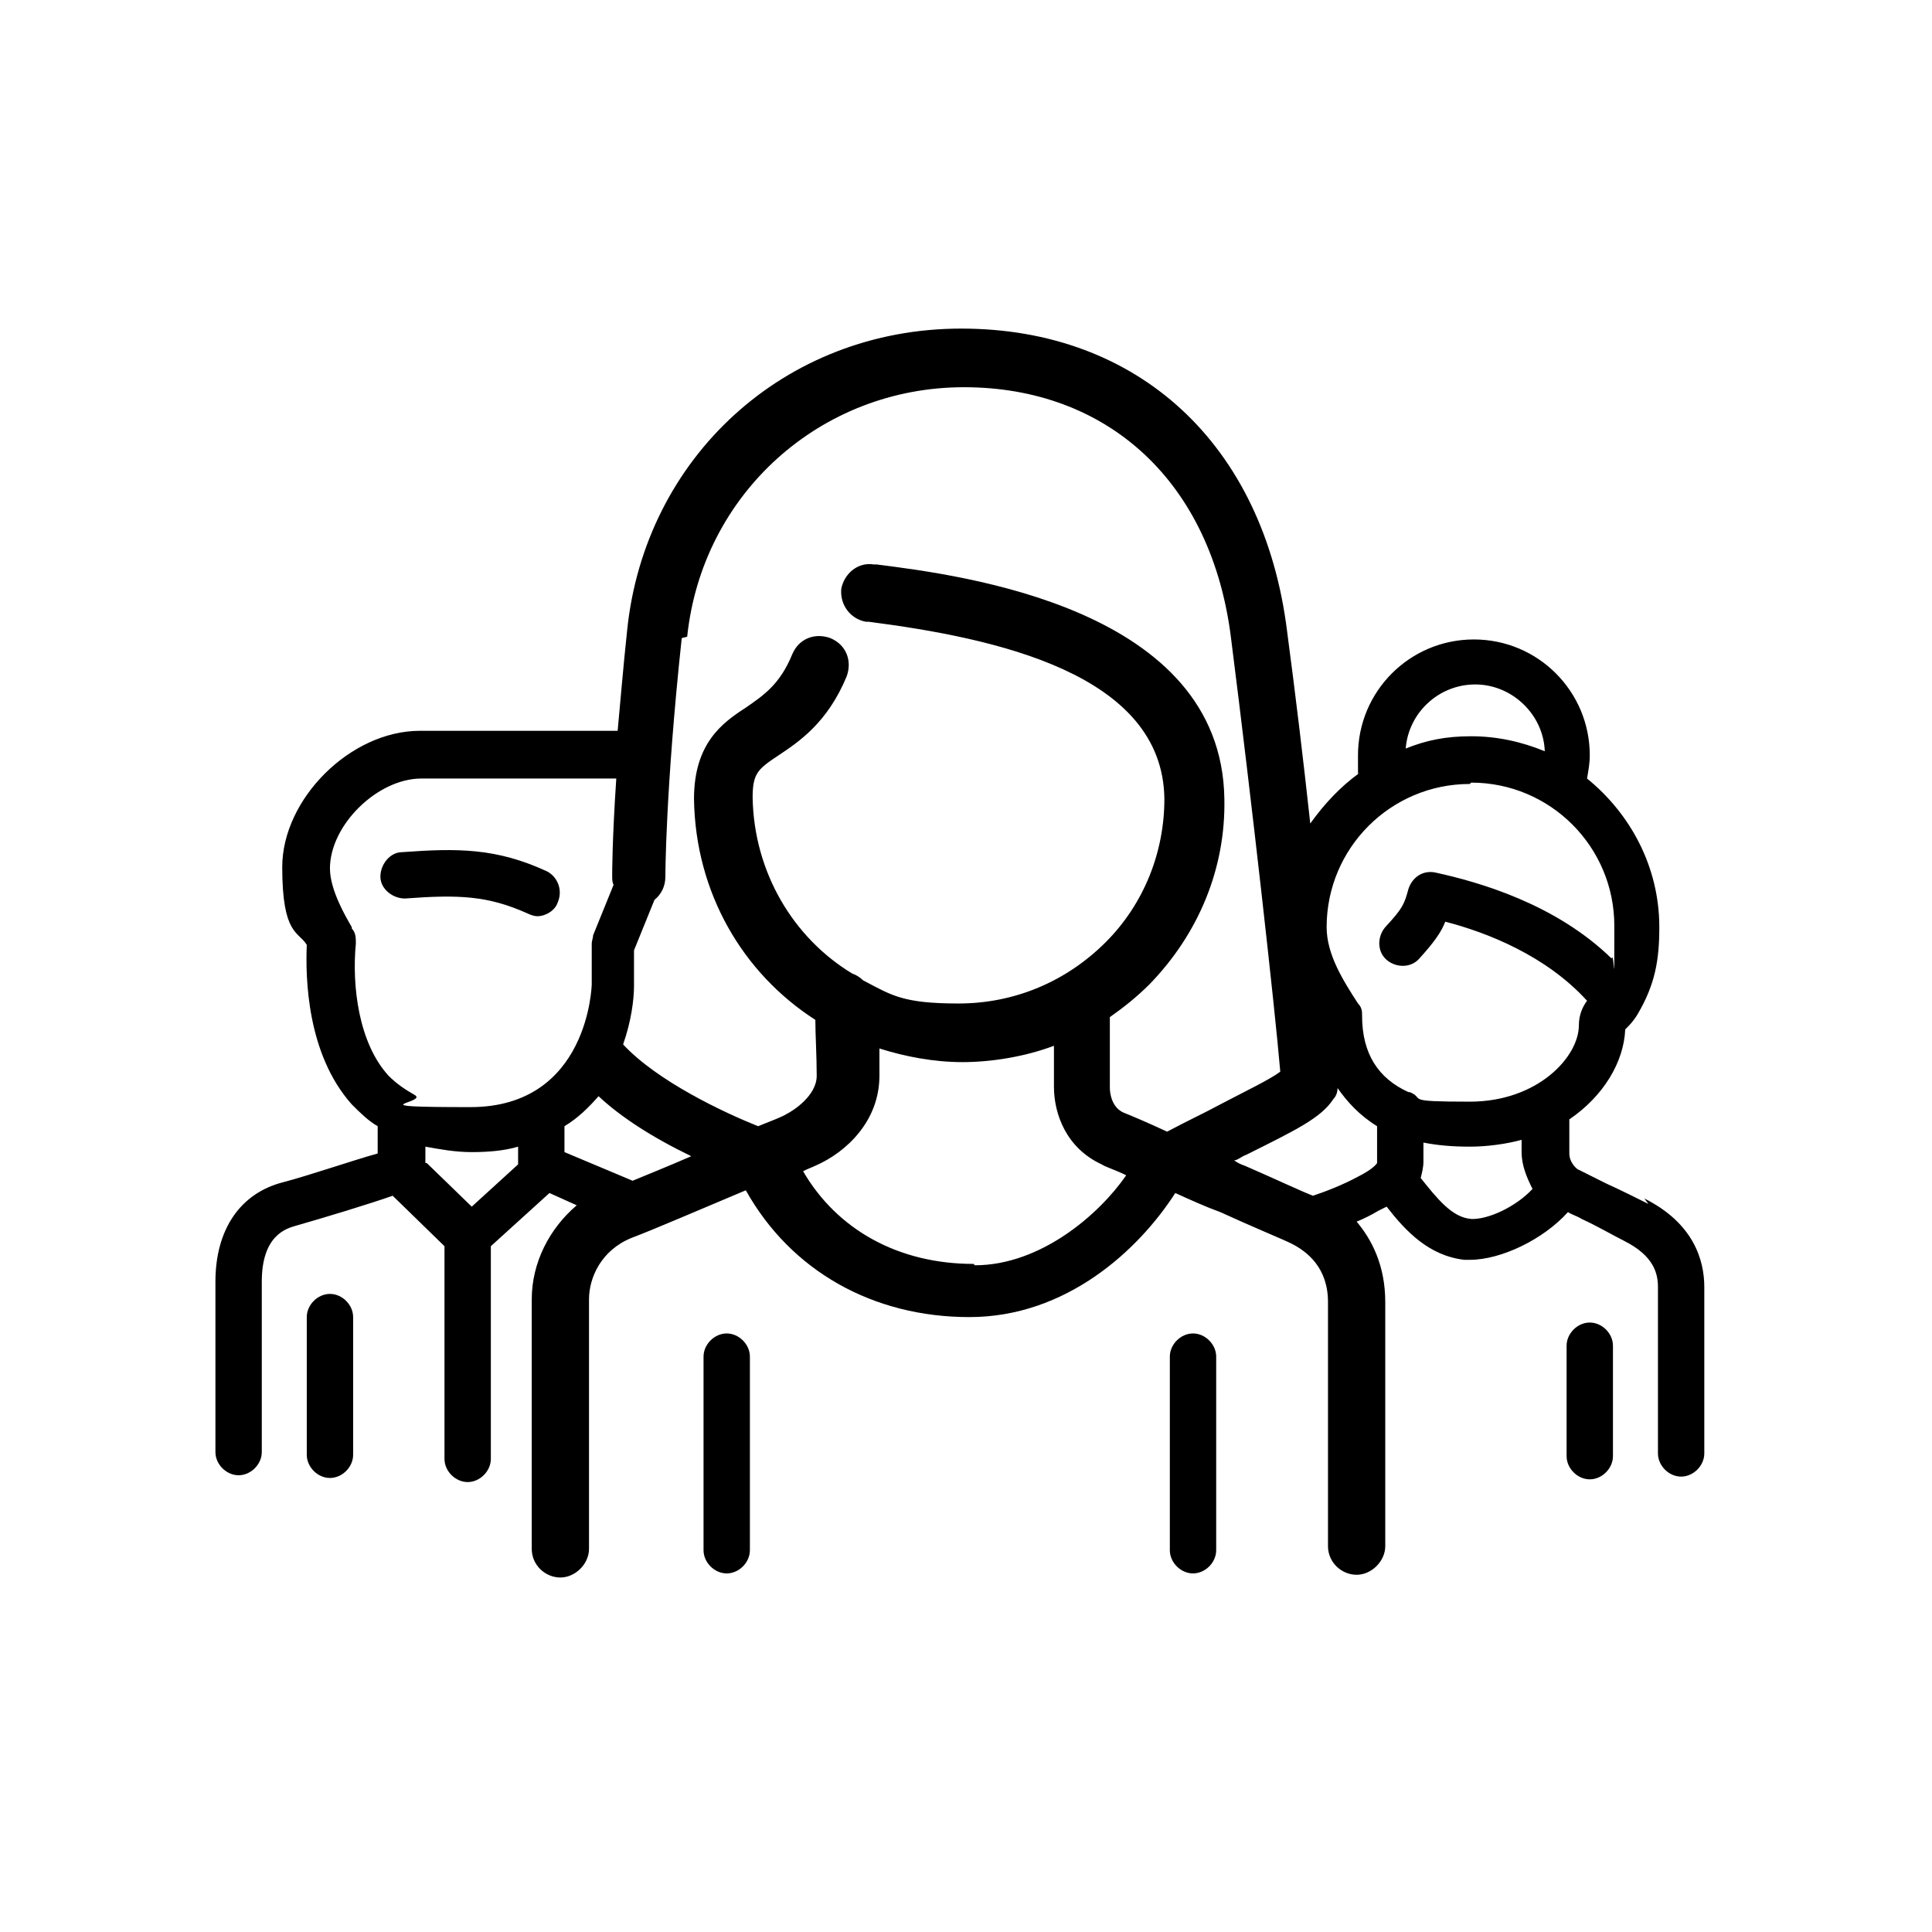
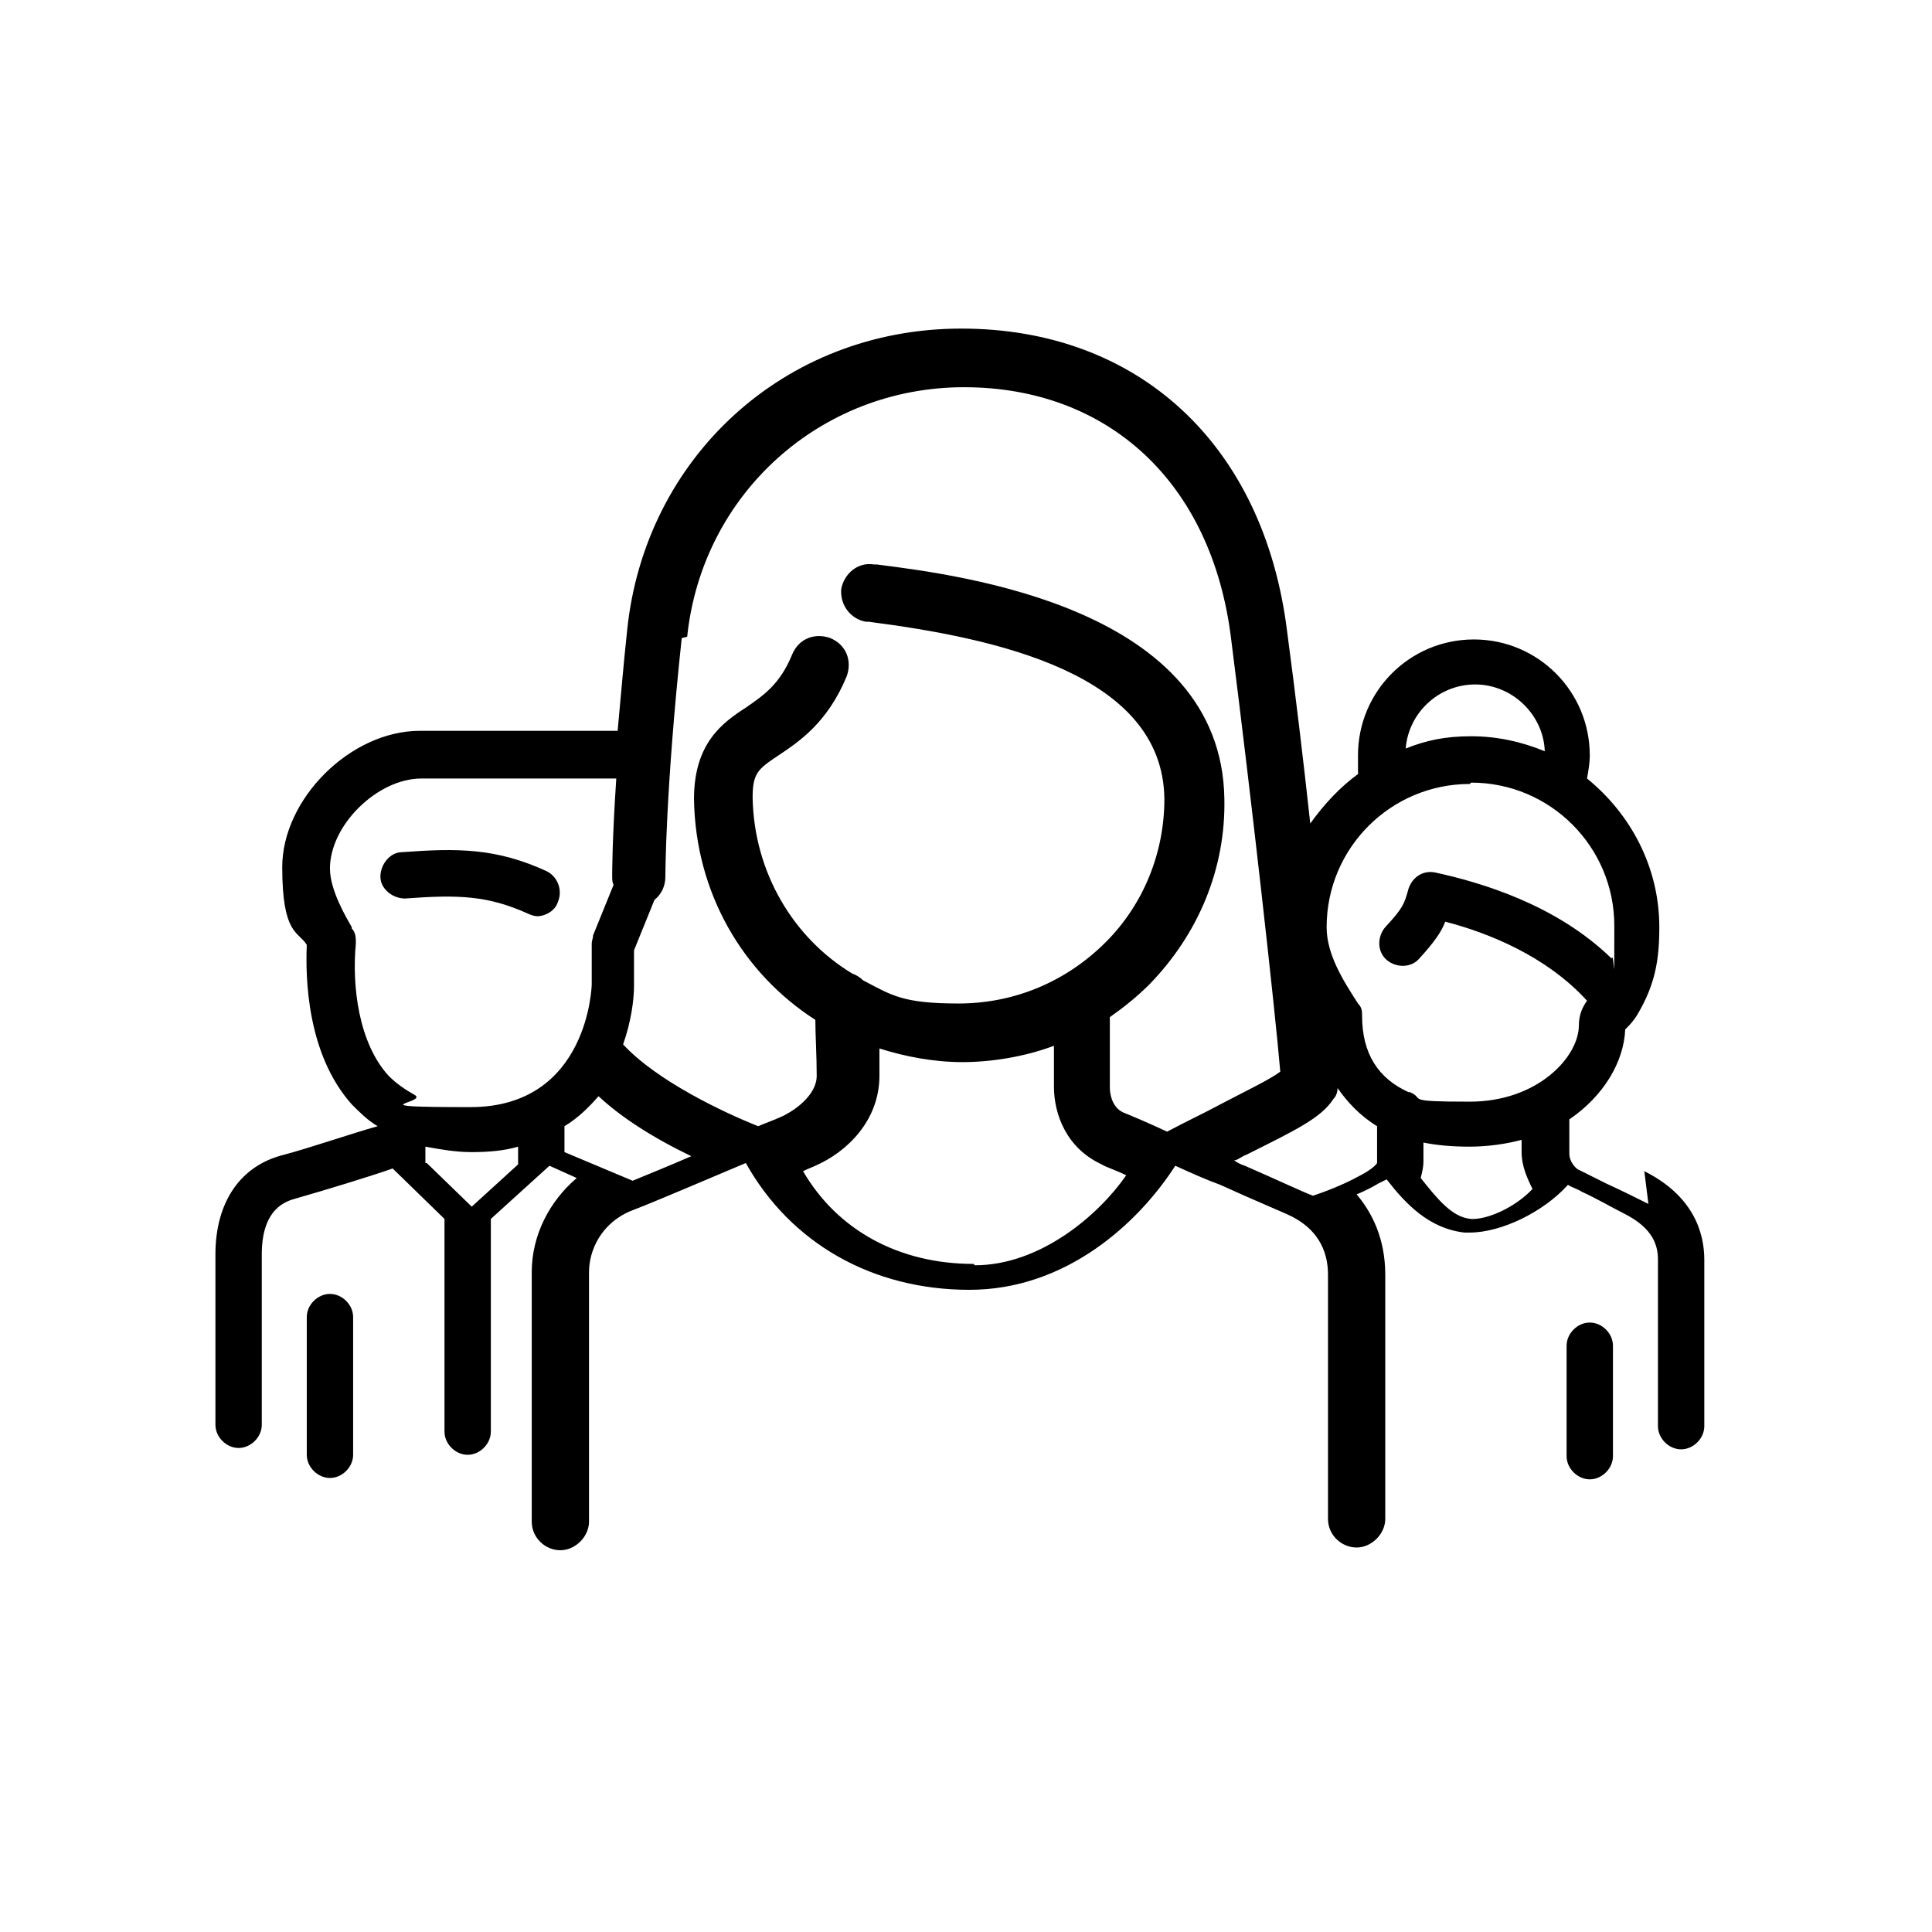
<svg xmlns="http://www.w3.org/2000/svg" id="Ebene_1" viewBox="0 0 141.7 141.7">
  <path d="M24.2,94.9c-.9,0-1.7.8-1.7,1.7v10.1c0,.9.8,1.7,1.7,1.7s1.7-.8,1.7-1.7v-10.1c0-.9-.8-1.7-1.7-1.7Z" />
-   <path d="M53.3,97.8c-.9,0-1.7.8-1.7,1.7v14.2c0,.9.8,1.7,1.7,1.7s1.7-.8,1.7-1.7v-14.2c0-.9-.8-1.7-1.7-1.7Z" />
-   <path d="M87.5,97.8c-.9,0-1.7.8-1.7,1.7v14.2c0,.9.8,1.7,1.7,1.7s1.7-.8,1.7-1.7v-14.2c0-.9-.8-1.7-1.7-1.7Z" />
  <path d="M29.7,65.9c4-.3,6.1-.2,9,1.1.2.1.5.2.7.2.6,0,1.3-.4,1.5-1,.4-.9,0-1.9-.8-2.3-3.7-1.7-6.5-1.7-10.6-1.4-.9,0-1.6.9-1.6,1.8,0,.9.9,1.6,1.8,1.6Z" />
  <path d="M116.6,97c-.9,0-1.7.8-1.7,1.7v8.1c0,.9.8,1.7,1.7,1.7s1.7-.8,1.7-1.7v-8.1c0-.9-.8-1.7-1.7-1.7Z" />
-   <path d="M120.9,88.3c-.8-.4-2-1-3.1-1.5-1.2-.6-1.8-.9-2-1-.1,0-.7-.5-.7-1.2v-2.5c2.5-1.7,4-4.2,4.1-6.6,0,0,0,0,.1-.1.2-.2.5-.5.8-1,0,0,0,0,0,0,0,0,0,0,0,0,1.3-2.2,1.6-4,1.6-6.4,0-4.4-2.1-8.3-5.3-10.9.1-.6.2-1.1.2-1.7,0-4.7-3.8-8.5-8.5-8.5s-8.5,3.8-8.5,8.5,0,.9.1,1.3c-1.4,1-2.6,2.3-3.6,3.7-.5-4.6-1.1-9.6-1.7-14.1-1.7-13.7-10.9-22.2-23.9-22.2s-23.2,9.5-24.5,22.1c-.3,2.8-.5,5.3-.7,7.4h-14.5c-5.1,0-10.1,5-10.1,10s1.2,4.7,1.8,5.7c-.1,2.4,0,8,3.3,11.7.6.6,1.2,1.2,1.9,1.6v2c-1.8.5-5,1.6-6.9,2.1-3.2.8-5,3.5-5,7.3v12.5c0,.9.8,1.7,1.7,1.7s1.7-.8,1.7-1.7v-12.5c0-3.4,1.8-3.9,2.5-4.1,2.1-.6,5.4-1.6,7.1-2.2l3.8,3.7v15.6c0,.9.8,1.7,1.7,1.7s1.7-.8,1.7-1.7v-15.6l4.3-3.9,2,.9c-2,1.7-3.3,4.2-3.3,6.9v18.3c0,1.2,1,2.1,2.1,2.1s2.1-1,2.1-2.1v-18.3c0-1.6.9-3.6,3.1-4.5,1.6-.6,5.3-2.2,8.4-3.5,3.3,5.9,9.3,9.3,16.4,9.3s12.4-4.9,15.1-9.1c1.1.5,2.2,1,3.3,1.4,2.4,1.1,4.6,2,5.2,2.3,1.2.6,2.7,1.8,2.7,4.3v17.9c0,1.2,1,2.1,2.1,2.1s2.1-1,2.1-2.1v-17.9c0-2.7-1-4.6-2.1-5.9.5-.2,1.1-.5,1.6-.8.2-.1.4-.2.6-.3,1.4,1.8,3.1,3.6,5.7,3.9.1,0,.3,0,.4,0,2.3,0,5.4-1.5,7.2-3.5.3.2.7.3,1,.5,1.1.5,2.3,1.2,3.1,1.6,2.2,1.1,2.5,2.4,2.5,3.4v12.2c0,.9.8,1.7,1.7,1.7s1.7-.8,1.7-1.7v-12.2c0-2-.8-4.7-4.4-6.5ZM108.2,50.2c2.7,0,5,2.2,5.1,4.9-1.7-.7-3.5-1.1-5.4-1.1s-3.3.3-4.8.9c.2-2.6,2.4-4.7,5.1-4.7ZM107.9,57.4c5.8,0,10.5,4.7,10.5,10.5s0,1.7-.2,2.4c-4.1-4-9.7-5.6-12.9-6.3-.9-.2-1.7.3-2,1.2-.3,1.1-.4,1.4-1.7,2.8-.6.7-.6,1.8.1,2.4.7.6,1.8.6,2.4-.1,1-1.1,1.6-1.9,1.9-2.7,3.1.8,7.4,2.5,10.4,5.8-.3.4-.6,1-.6,1.8,0,2.3-3,5.6-8,5.6s-3.2-.2-4.4-.7c0,0,0,0-.1,0-2.2-1-3.4-2.8-3.4-5.6,0-.3,0-.6-.3-.9-1.1-1.7-2.3-3.6-2.3-5.6,0-5.8,4.7-10.5,10.5-10.5ZM50.4,46.7c1.1-10.5,9.8-18.3,20.3-18.3s18.2,6.9,19.6,18.5c1.5,11.8,3.2,27,3.6,31.7-.8.6-2.5,1.4-4.4,2.4-1.1.6-2.4,1.2-3.9,2-1.5-.7-2.7-1.2-3.2-1.4-.9-.4-1-1.5-1-1.8s0-.4,0-.7c0-.8,0-1.8,0-4.5,1-.7,2-1.5,2.9-2.4,3.6-3.7,5.6-8.5,5.5-13.6-.2-14-19.2-16.4-25.5-17.2h-.2c-1.2-.2-2.2.7-2.4,1.8-.1,1.2.7,2.2,1.8,2.4h.2c9.3,1.2,21.6,3.8,21.7,13,0,3.9-1.5,7.7-4.3,10.5-2.9,2.9-6.7,4.5-10.8,4.5s-4.9-.6-7-1.7c-.2-.2-.5-.4-.8-.5-4.3-2.6-7.2-7.4-7.3-12.9,0-1.8.4-2.1,1.9-3.1,1.5-1,3.6-2.4,5-5.8.4-1.1,0-2.3-1.2-2.8-1.1-.4-2.3,0-2.8,1.2-.9,2.2-2.1,3-3.4,3.9-1.7,1.1-3.8,2.6-3.8,6.7.1,6.9,3.6,12.8,8.9,16.2,0,1.1.1,2.6.1,4.1s-1.8,2.6-2.2,2.8c-.3.2-1.1.5-2.1.9-2.5-1-7.4-3.3-9.9-6,.6-1.7.8-3.3.8-4.3v-2.6l1.5-3.7c.5-.4.8-1,.8-1.7,0,0,0-6.3,1.2-17.5ZM46.4,86.6l-5-2.1v-1.9c1-.6,1.8-1.4,2.5-2.2,1.6,1.5,3.9,3,6.8,4.4-1.6.7-3.1,1.3-4.3,1.8ZM25.8,68c-.4-.7-1.6-2.7-1.6-4.3,0-3.2,3.5-6.6,6.7-6.6h14.3c-.3,4.5-.3,6.9-.3,7.1,0,.3,0,.5.1.7l-1.5,3.7c0,.2-.1.4-.1.6v3c0,0-.2,9-8.9,9s-3-.3-4.1-.9c0,0,0,0,0,0-.7-.4-1.3-.8-1.9-1.4-2.2-2.4-2.7-6.6-2.4-9.7,0-.4,0-.8-.3-1.1ZM31.2,85.3v-1.2c1.1.2,2.2.4,3.4.4s2.4-.1,3.4-.4v1.3s-3.4,3.1-3.4,3.1l-3.3-3.2ZM71.4,92.7c-5.5,0-10-2.5-12.5-6.8.4-.2.7-.3.9-.4,2.3-1,4.7-3.3,4.7-6.6s0-1.4,0-2c1.9.6,4,1,6.1,1s4.6-.4,6.7-1.2c0,1.2,0,1.8,0,2.3,0,.2,0,.5,0,.7,0,2,.9,4.5,3.5,5.7.3.2,1,.4,1.8.8-2,2.9-6.3,6.6-11.1,6.6ZM90.6,85.1c.3-.1.5-.3.8-.4,3.6-1.8,5.5-2.7,6.4-4.1.2-.2.3-.5.3-.8.7,1,1.6,2,2.9,2.8v2.7s-.2.4-1.4,1c-1.1.6-2.4,1.1-3.3,1.4-.8-.3-2.7-1.2-5-2.2-.3-.1-.5-.2-.8-.4ZM107.9,89.4c-1.4-.1-2.5-1.5-3.7-3,.1-.4.2-.8.2-1.2v-1.4c1,.2,2.1.3,3.4.3s2.7-.2,3.8-.5v.9c0,1,.4,1.9.8,2.7-1.2,1.3-3.3,2.3-4.6,2.2Z" />
+   <path d="M120.9,88.3c-.8-.4-2-1-3.1-1.5-1.2-.6-1.8-.9-2-1-.1,0-.7-.5-.7-1.2v-2.5c2.5-1.7,4-4.2,4.1-6.6,0,0,0,0,.1-.1.2-.2.5-.5.8-1,0,0,0,0,0,0,0,0,0,0,0,0,1.3-2.2,1.6-4,1.6-6.4,0-4.4-2.1-8.3-5.3-10.9.1-.6.2-1.1.2-1.7,0-4.7-3.8-8.5-8.5-8.5s-8.5,3.8-8.5,8.5,0,.9.1,1.3c-1.4,1-2.6,2.3-3.6,3.7-.5-4.6-1.1-9.6-1.7-14.1-1.7-13.7-10.9-22.2-23.9-22.2s-23.2,9.5-24.5,22.1c-.3,2.8-.5,5.3-.7,7.4h-14.5c-5.1,0-10.1,5-10.1,10s1.2,4.7,1.8,5.7c-.1,2.4,0,8,3.3,11.7.6.6,1.2,1.2,1.9,1.6c-1.8.5-5,1.6-6.9,2.1-3.2.8-5,3.5-5,7.3v12.5c0,.9.8,1.7,1.7,1.7s1.7-.8,1.7-1.7v-12.5c0-3.4,1.8-3.9,2.5-4.1,2.1-.6,5.4-1.6,7.1-2.2l3.8,3.7v15.6c0,.9.8,1.7,1.7,1.7s1.7-.8,1.7-1.7v-15.6l4.3-3.9,2,.9c-2,1.7-3.3,4.2-3.3,6.9v18.3c0,1.2,1,2.1,2.1,2.1s2.1-1,2.1-2.1v-18.3c0-1.6.9-3.6,3.1-4.5,1.6-.6,5.3-2.2,8.4-3.5,3.3,5.9,9.3,9.3,16.4,9.3s12.4-4.9,15.1-9.1c1.1.5,2.2,1,3.3,1.4,2.4,1.1,4.6,2,5.2,2.3,1.2.6,2.7,1.8,2.7,4.3v17.9c0,1.2,1,2.1,2.1,2.1s2.1-1,2.1-2.1v-17.9c0-2.7-1-4.6-2.1-5.9.5-.2,1.1-.5,1.6-.8.2-.1.4-.2.6-.3,1.4,1.8,3.1,3.6,5.7,3.9.1,0,.3,0,.4,0,2.3,0,5.4-1.5,7.2-3.5.3.2.7.3,1,.5,1.1.5,2.3,1.2,3.1,1.6,2.2,1.1,2.5,2.4,2.5,3.4v12.2c0,.9.8,1.7,1.7,1.7s1.7-.8,1.7-1.7v-12.2c0-2-.8-4.7-4.4-6.5ZM108.2,50.2c2.7,0,5,2.2,5.1,4.9-1.7-.7-3.5-1.1-5.4-1.1s-3.3.3-4.8.9c.2-2.6,2.4-4.7,5.1-4.7ZM107.9,57.4c5.8,0,10.5,4.7,10.5,10.5s0,1.7-.2,2.4c-4.1-4-9.7-5.6-12.9-6.3-.9-.2-1.7.3-2,1.2-.3,1.1-.4,1.4-1.7,2.8-.6.7-.6,1.8.1,2.4.7.6,1.8.6,2.4-.1,1-1.1,1.6-1.9,1.9-2.7,3.1.8,7.4,2.5,10.4,5.8-.3.4-.6,1-.6,1.8,0,2.3-3,5.6-8,5.6s-3.2-.2-4.4-.7c0,0,0,0-.1,0-2.2-1-3.4-2.8-3.4-5.6,0-.3,0-.6-.3-.9-1.1-1.7-2.3-3.6-2.3-5.6,0-5.8,4.7-10.5,10.5-10.5ZM50.4,46.7c1.1-10.5,9.8-18.3,20.3-18.3s18.2,6.9,19.6,18.5c1.5,11.8,3.2,27,3.6,31.7-.8.6-2.5,1.4-4.4,2.4-1.1.6-2.4,1.2-3.9,2-1.5-.7-2.7-1.2-3.2-1.4-.9-.4-1-1.5-1-1.8s0-.4,0-.7c0-.8,0-1.8,0-4.5,1-.7,2-1.5,2.9-2.4,3.6-3.7,5.6-8.5,5.5-13.6-.2-14-19.2-16.4-25.5-17.2h-.2c-1.2-.2-2.2.7-2.4,1.8-.1,1.2.7,2.2,1.8,2.4h.2c9.3,1.2,21.6,3.8,21.7,13,0,3.9-1.5,7.7-4.3,10.5-2.9,2.9-6.7,4.5-10.8,4.5s-4.9-.6-7-1.7c-.2-.2-.5-.4-.8-.5-4.3-2.6-7.2-7.4-7.3-12.9,0-1.8.4-2.1,1.9-3.1,1.5-1,3.6-2.4,5-5.8.4-1.1,0-2.3-1.2-2.8-1.1-.4-2.3,0-2.8,1.2-.9,2.2-2.1,3-3.4,3.9-1.7,1.1-3.8,2.6-3.8,6.7.1,6.9,3.6,12.8,8.9,16.2,0,1.1.1,2.6.1,4.1s-1.8,2.6-2.2,2.8c-.3.2-1.1.5-2.1.9-2.5-1-7.4-3.3-9.9-6,.6-1.7.8-3.3.8-4.3v-2.6l1.5-3.7c.5-.4.8-1,.8-1.7,0,0,0-6.3,1.2-17.5ZM46.4,86.6l-5-2.1v-1.9c1-.6,1.8-1.4,2.5-2.2,1.6,1.5,3.9,3,6.8,4.4-1.6.7-3.1,1.3-4.3,1.8ZM25.8,68c-.4-.7-1.6-2.7-1.6-4.3,0-3.2,3.5-6.6,6.7-6.6h14.3c-.3,4.5-.3,6.9-.3,7.1,0,.3,0,.5.1.7l-1.5,3.7c0,.2-.1.4-.1.6v3c0,0-.2,9-8.9,9s-3-.3-4.1-.9c0,0,0,0,0,0-.7-.4-1.3-.8-1.9-1.4-2.2-2.4-2.7-6.6-2.4-9.7,0-.4,0-.8-.3-1.1ZM31.2,85.3v-1.2c1.1.2,2.2.4,3.4.4s2.4-.1,3.4-.4v1.3s-3.4,3.1-3.4,3.1l-3.3-3.2ZM71.4,92.7c-5.5,0-10-2.5-12.5-6.8.4-.2.7-.3.9-.4,2.3-1,4.7-3.3,4.7-6.6s0-1.4,0-2c1.9.6,4,1,6.1,1s4.6-.4,6.7-1.2c0,1.2,0,1.8,0,2.3,0,.2,0,.5,0,.7,0,2,.9,4.5,3.5,5.7.3.2,1,.4,1.8.8-2,2.9-6.3,6.6-11.1,6.6ZM90.6,85.1c.3-.1.5-.3.8-.4,3.6-1.8,5.5-2.7,6.4-4.1.2-.2.3-.5.3-.8.7,1,1.6,2,2.9,2.8v2.7s-.2.4-1.4,1c-1.1.6-2.4,1.1-3.3,1.4-.8-.3-2.7-1.2-5-2.2-.3-.1-.5-.2-.8-.4ZM107.9,89.4c-1.4-.1-2.5-1.5-3.7-3,.1-.4.2-.8.2-1.2v-1.4c1,.2,2.1.3,3.4.3s2.7-.2,3.8-.5v.9c0,1,.4,1.9.8,2.7-1.2,1.3-3.3,2.3-4.6,2.2Z" />
</svg>